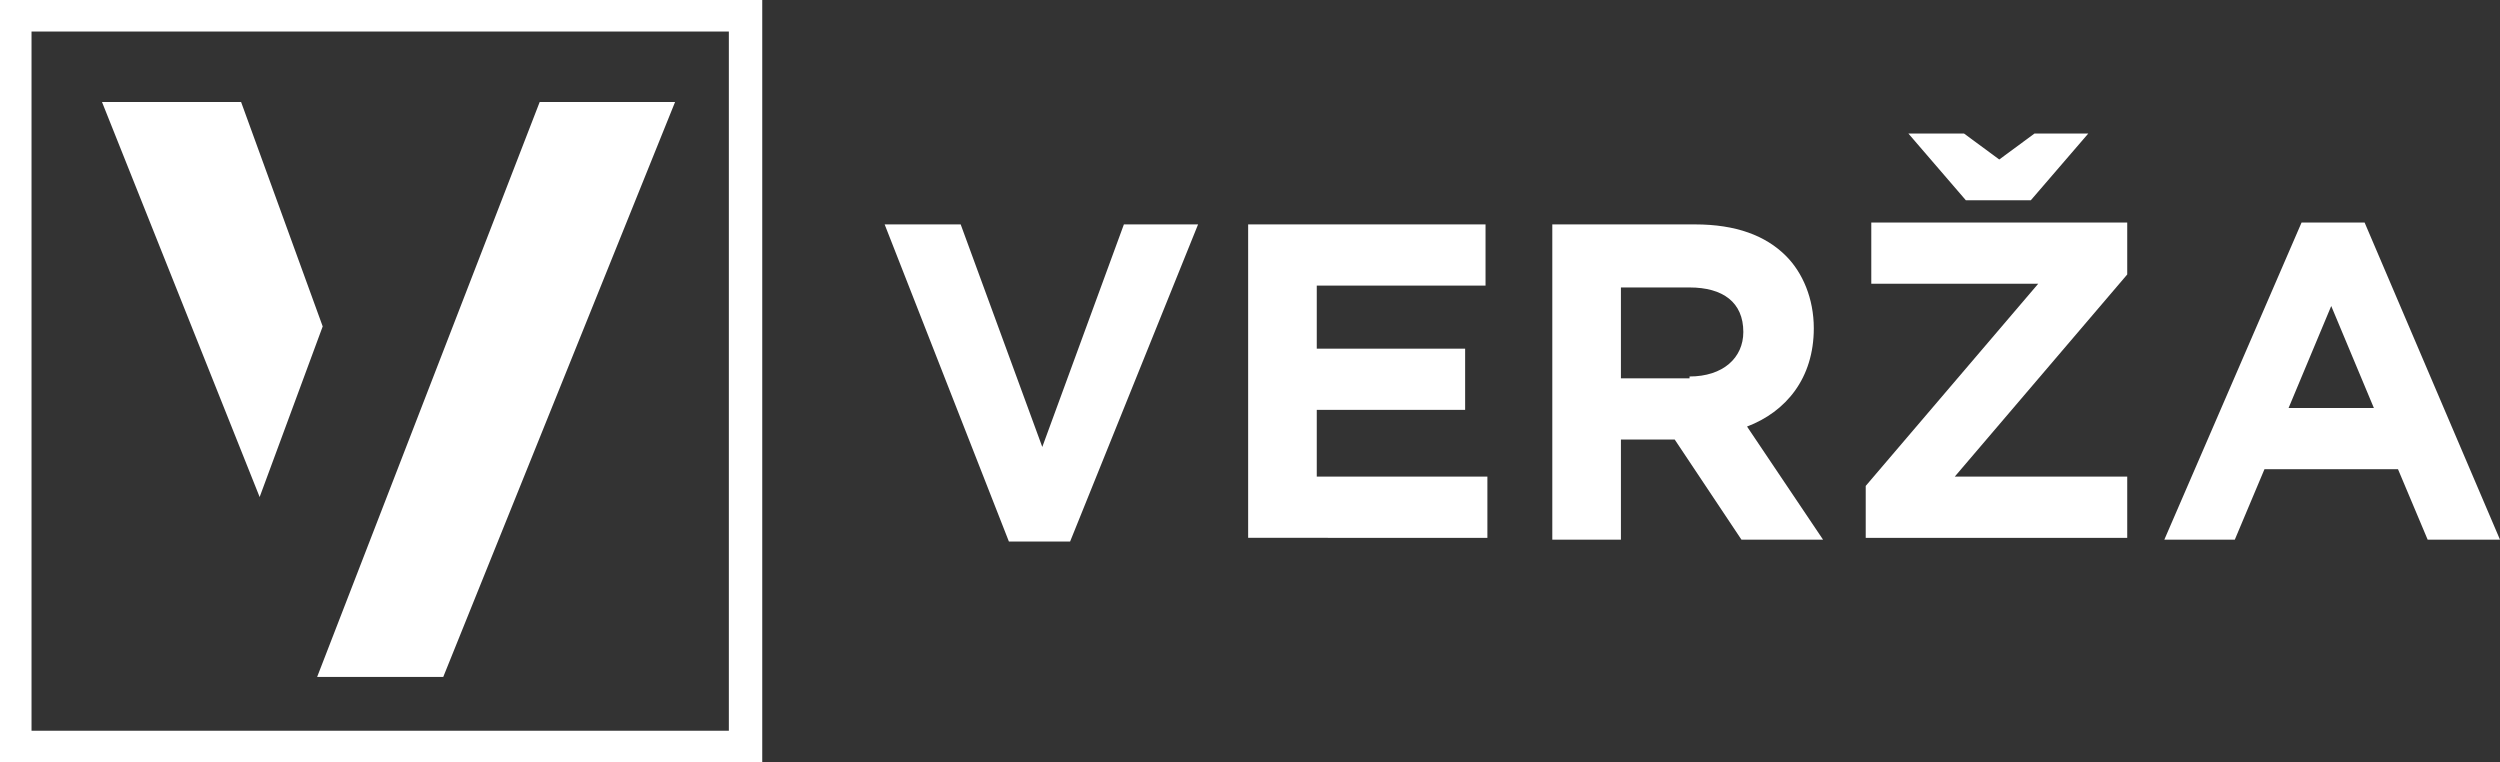
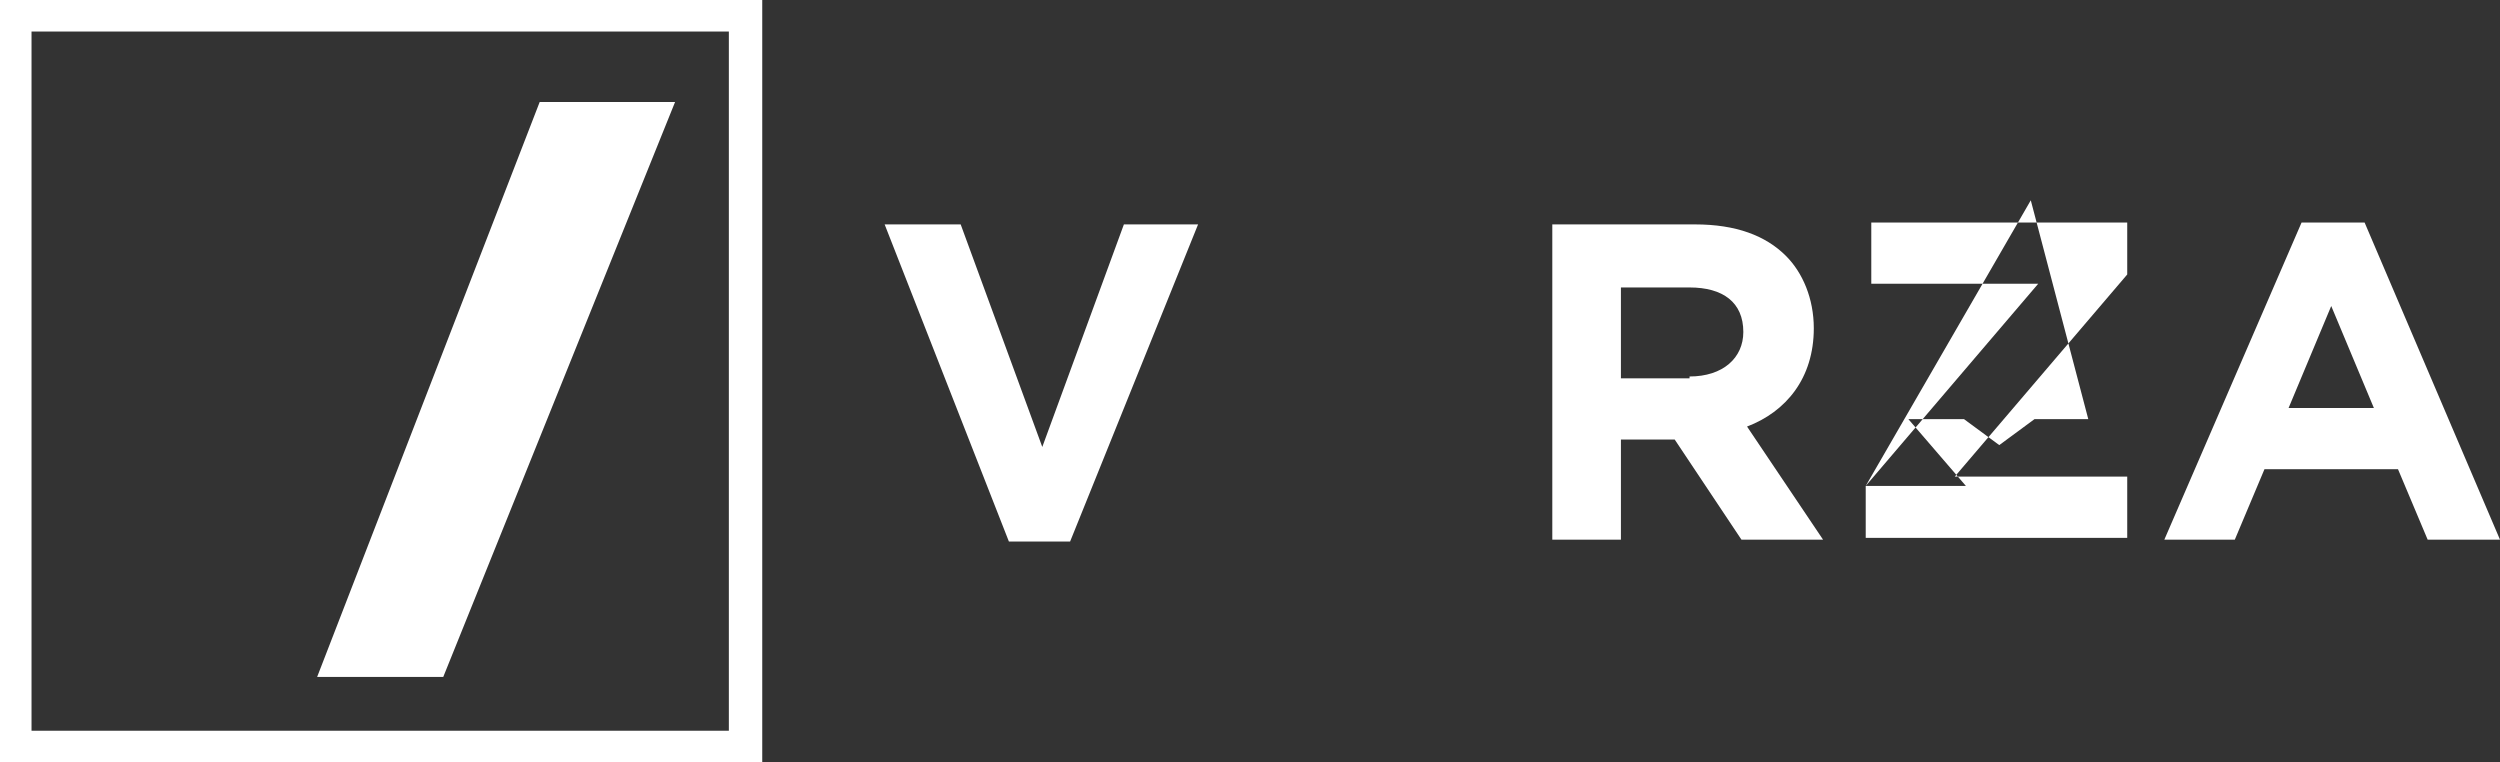
<svg xmlns="http://www.w3.org/2000/svg" version="1.1" id="Layer_1" x="0px" y="0px" width="134.8px" height="41.1px" viewBox="0 0 134.8 41.1" style="enable-background:new 0 0 134.8 41.1;" xml:space="preserve">
  <rect x="0" y="0" width="134.8" height="41.1" fill="#333333" stroke="none" />
  <style type="text/css">
	.st0{fill:#FFFFFF;}
</style>
  <g>
    <g>
      <path class="st0" d="M47.7,12.1h4.1l4.4,12l4.4-12h4l-6.9,17.1h-3.3L47.7,12.1z" />
-       <path class="st0" d="M67.3,12.1h12.8v3.3H71v3.4h8v3.3h-8v3.6h9.2v3.3H67.3V12.1z" />
      <path class="st0" d="M83.6,12.1h7.8c2.2,0,3.8,0.6,4.9,1.7c0.9,0.9,1.5,2.3,1.5,3.9v0c0,2.7-1.5,4.5-3.6,5.3l4.1,6.1h-4.4    l-3.6-5.4h-2.9v5.4h-3.7V12.1z M91.1,20.3c1.8,0,2.9-1,2.9-2.4v0c0-1.6-1.1-2.4-2.9-2.4h-3.7v4.9H91.1z" />
-       <path class="st0" d="M100.6,26.2l9.3-10.9h-9v-3.3h13.8v2.8l-9.3,10.9h9.3v3.3h-14.1V26.2z M109.5,10.8H106l-3.1-3.6h3l1.9,1.4    l1.9-1.4h2.9L109.5,10.8z" />
+       <path class="st0" d="M100.6,26.2l9.3-10.9h-9v-3.3h13.8v2.8l-9.3,10.9h9.3v3.3h-14.1V26.2z H106l-3.1-3.6h3l1.9,1.4    l1.9-1.4h2.9L109.5,10.8z" />
      <path class="st0" d="M124.1,12h3.4l7.3,17.1h-3.9l-1.6-3.8h-7.2l-1.6,3.8h-3.8L124.1,12z M128,22l-2.3-5.5l-2.3,5.5H128z" />
    </g>
    <g>
      <g>
        <g>
-           <polygon class="st0" points="17.4,17.6 13,5.5 5.5,5.5 14,26.8     " />
-         </g>
+           </g>
        <g>
          <polygon class="st0" points="29.1,5.5 17.1,36.5 23.9,36.5 36.4,5.5     " />
        </g>
      </g>
      <g>
        <path class="st0" d="M41.1,41.1H0V0h41.1V41.1z M1.7,39.4h37.6V1.7H1.7V39.4z" />
      </g>
    </g>
  </g>
</svg>